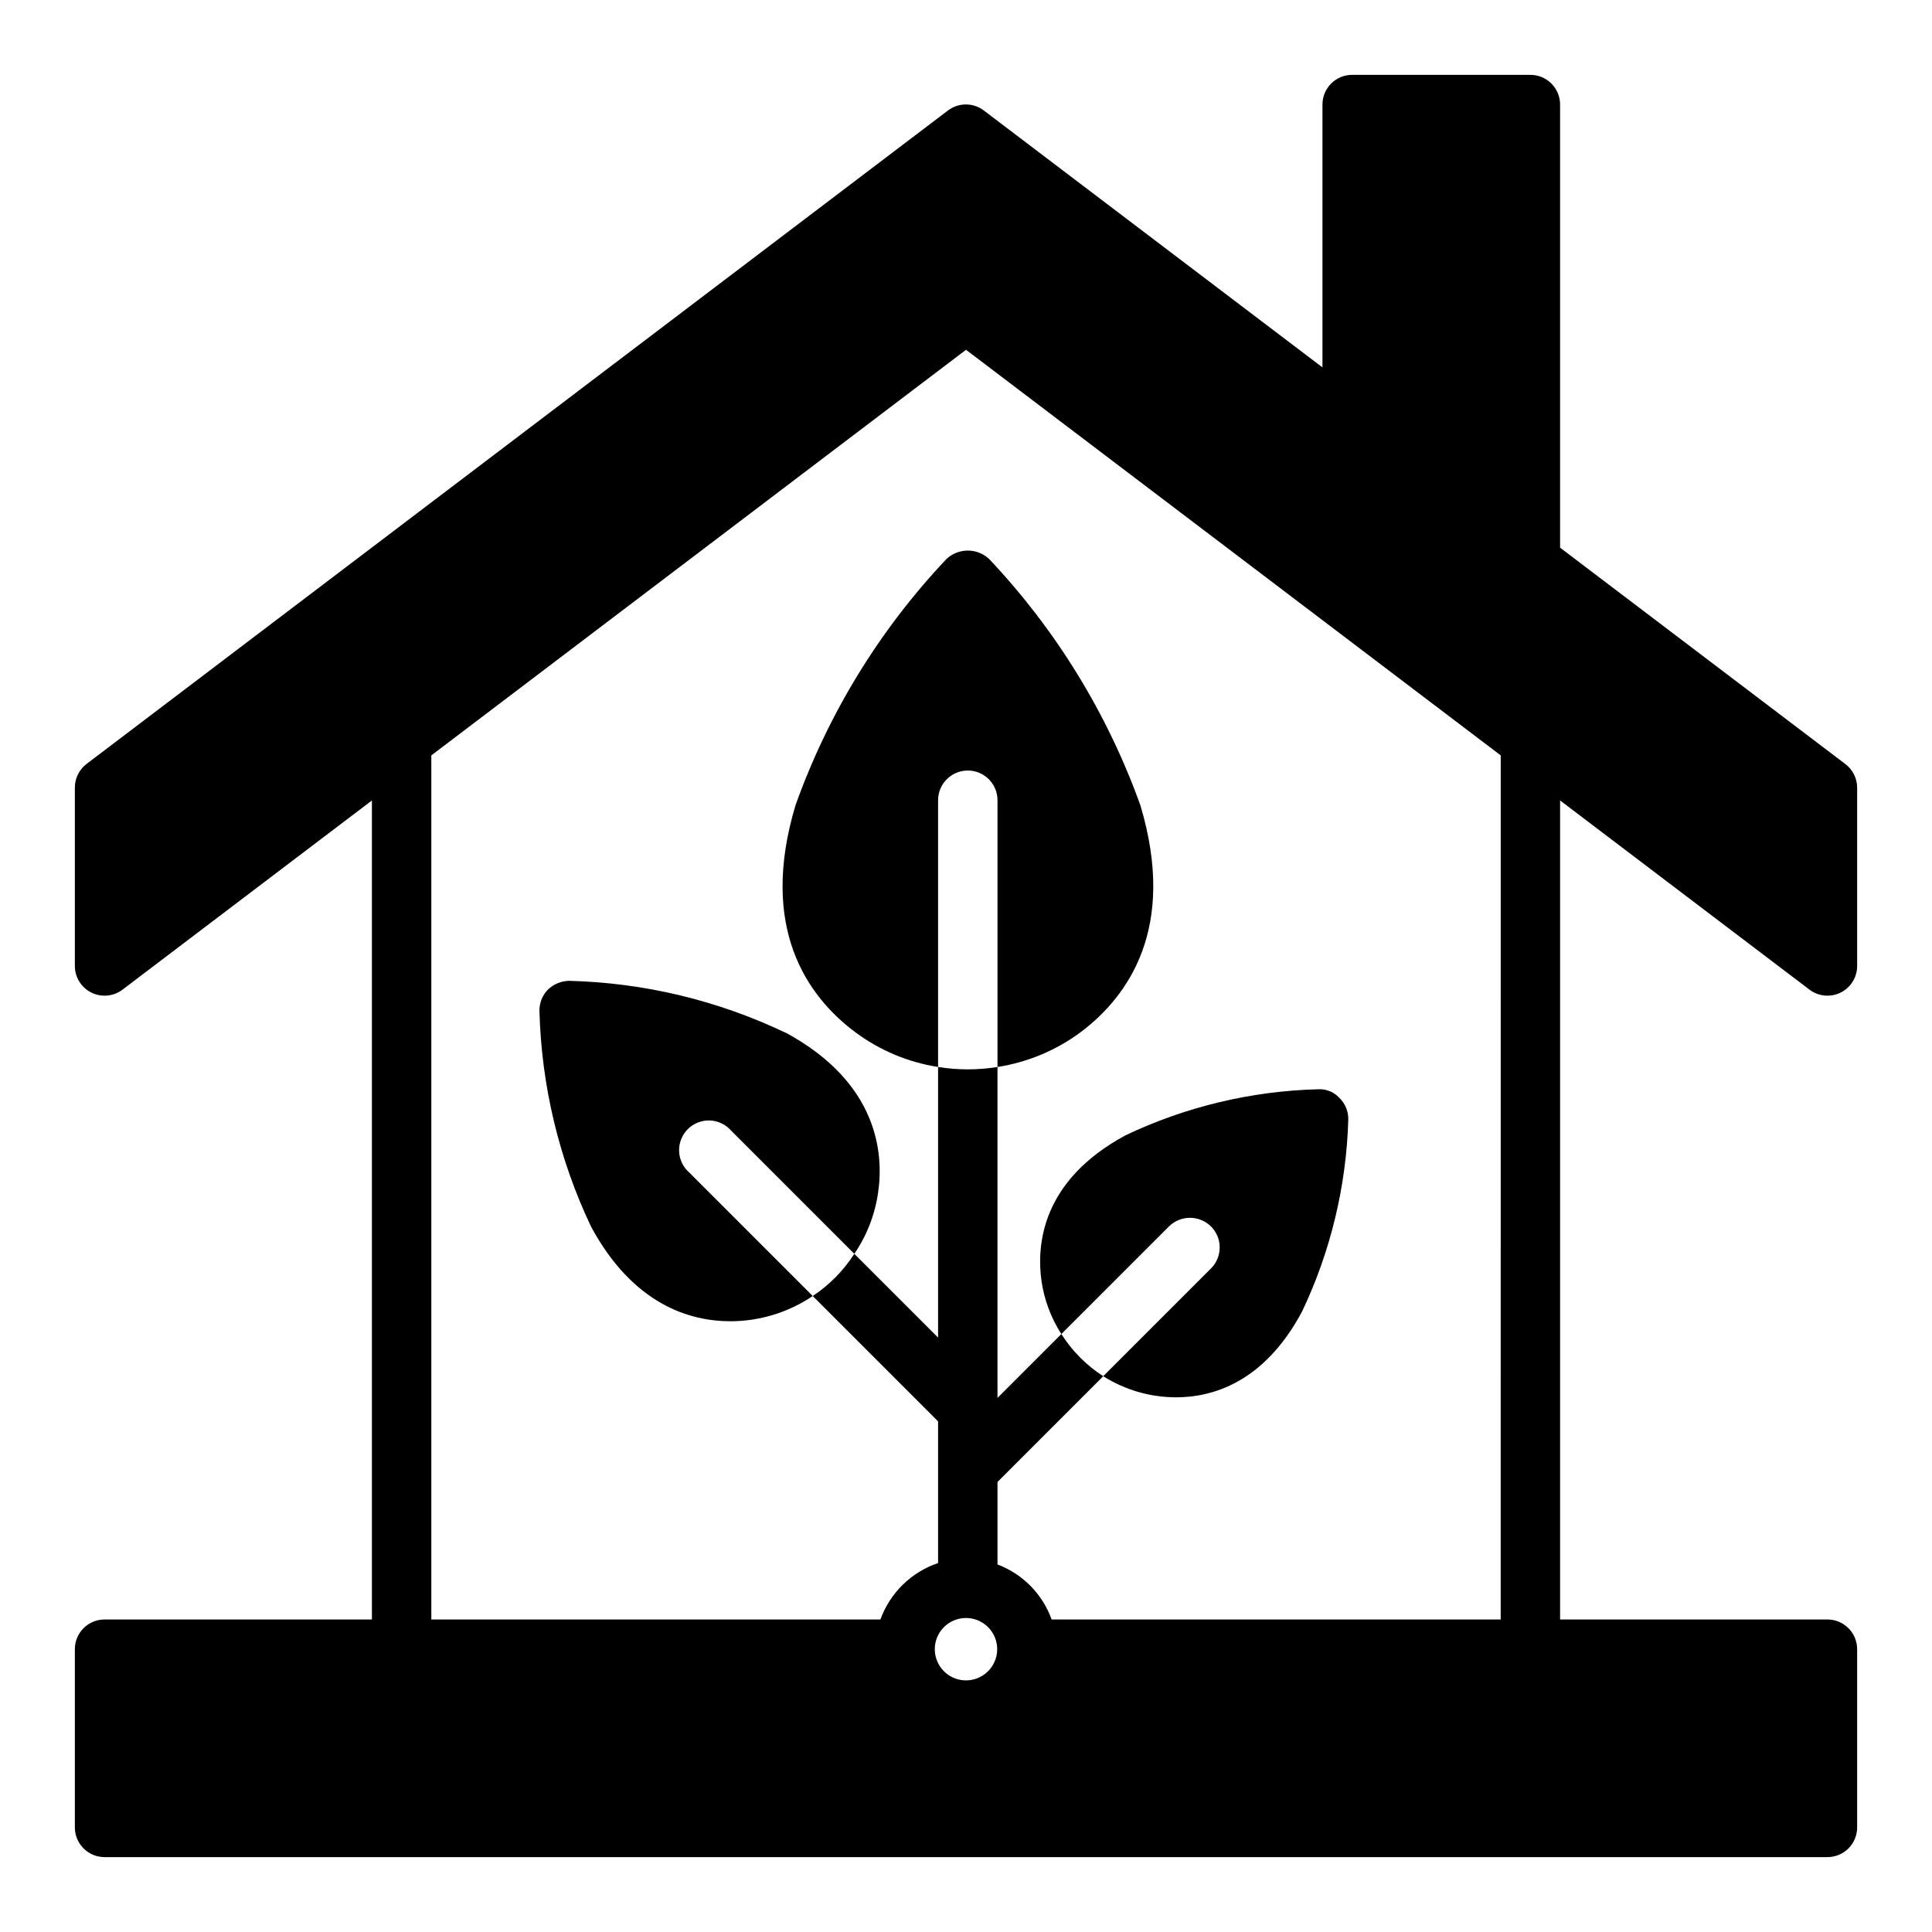
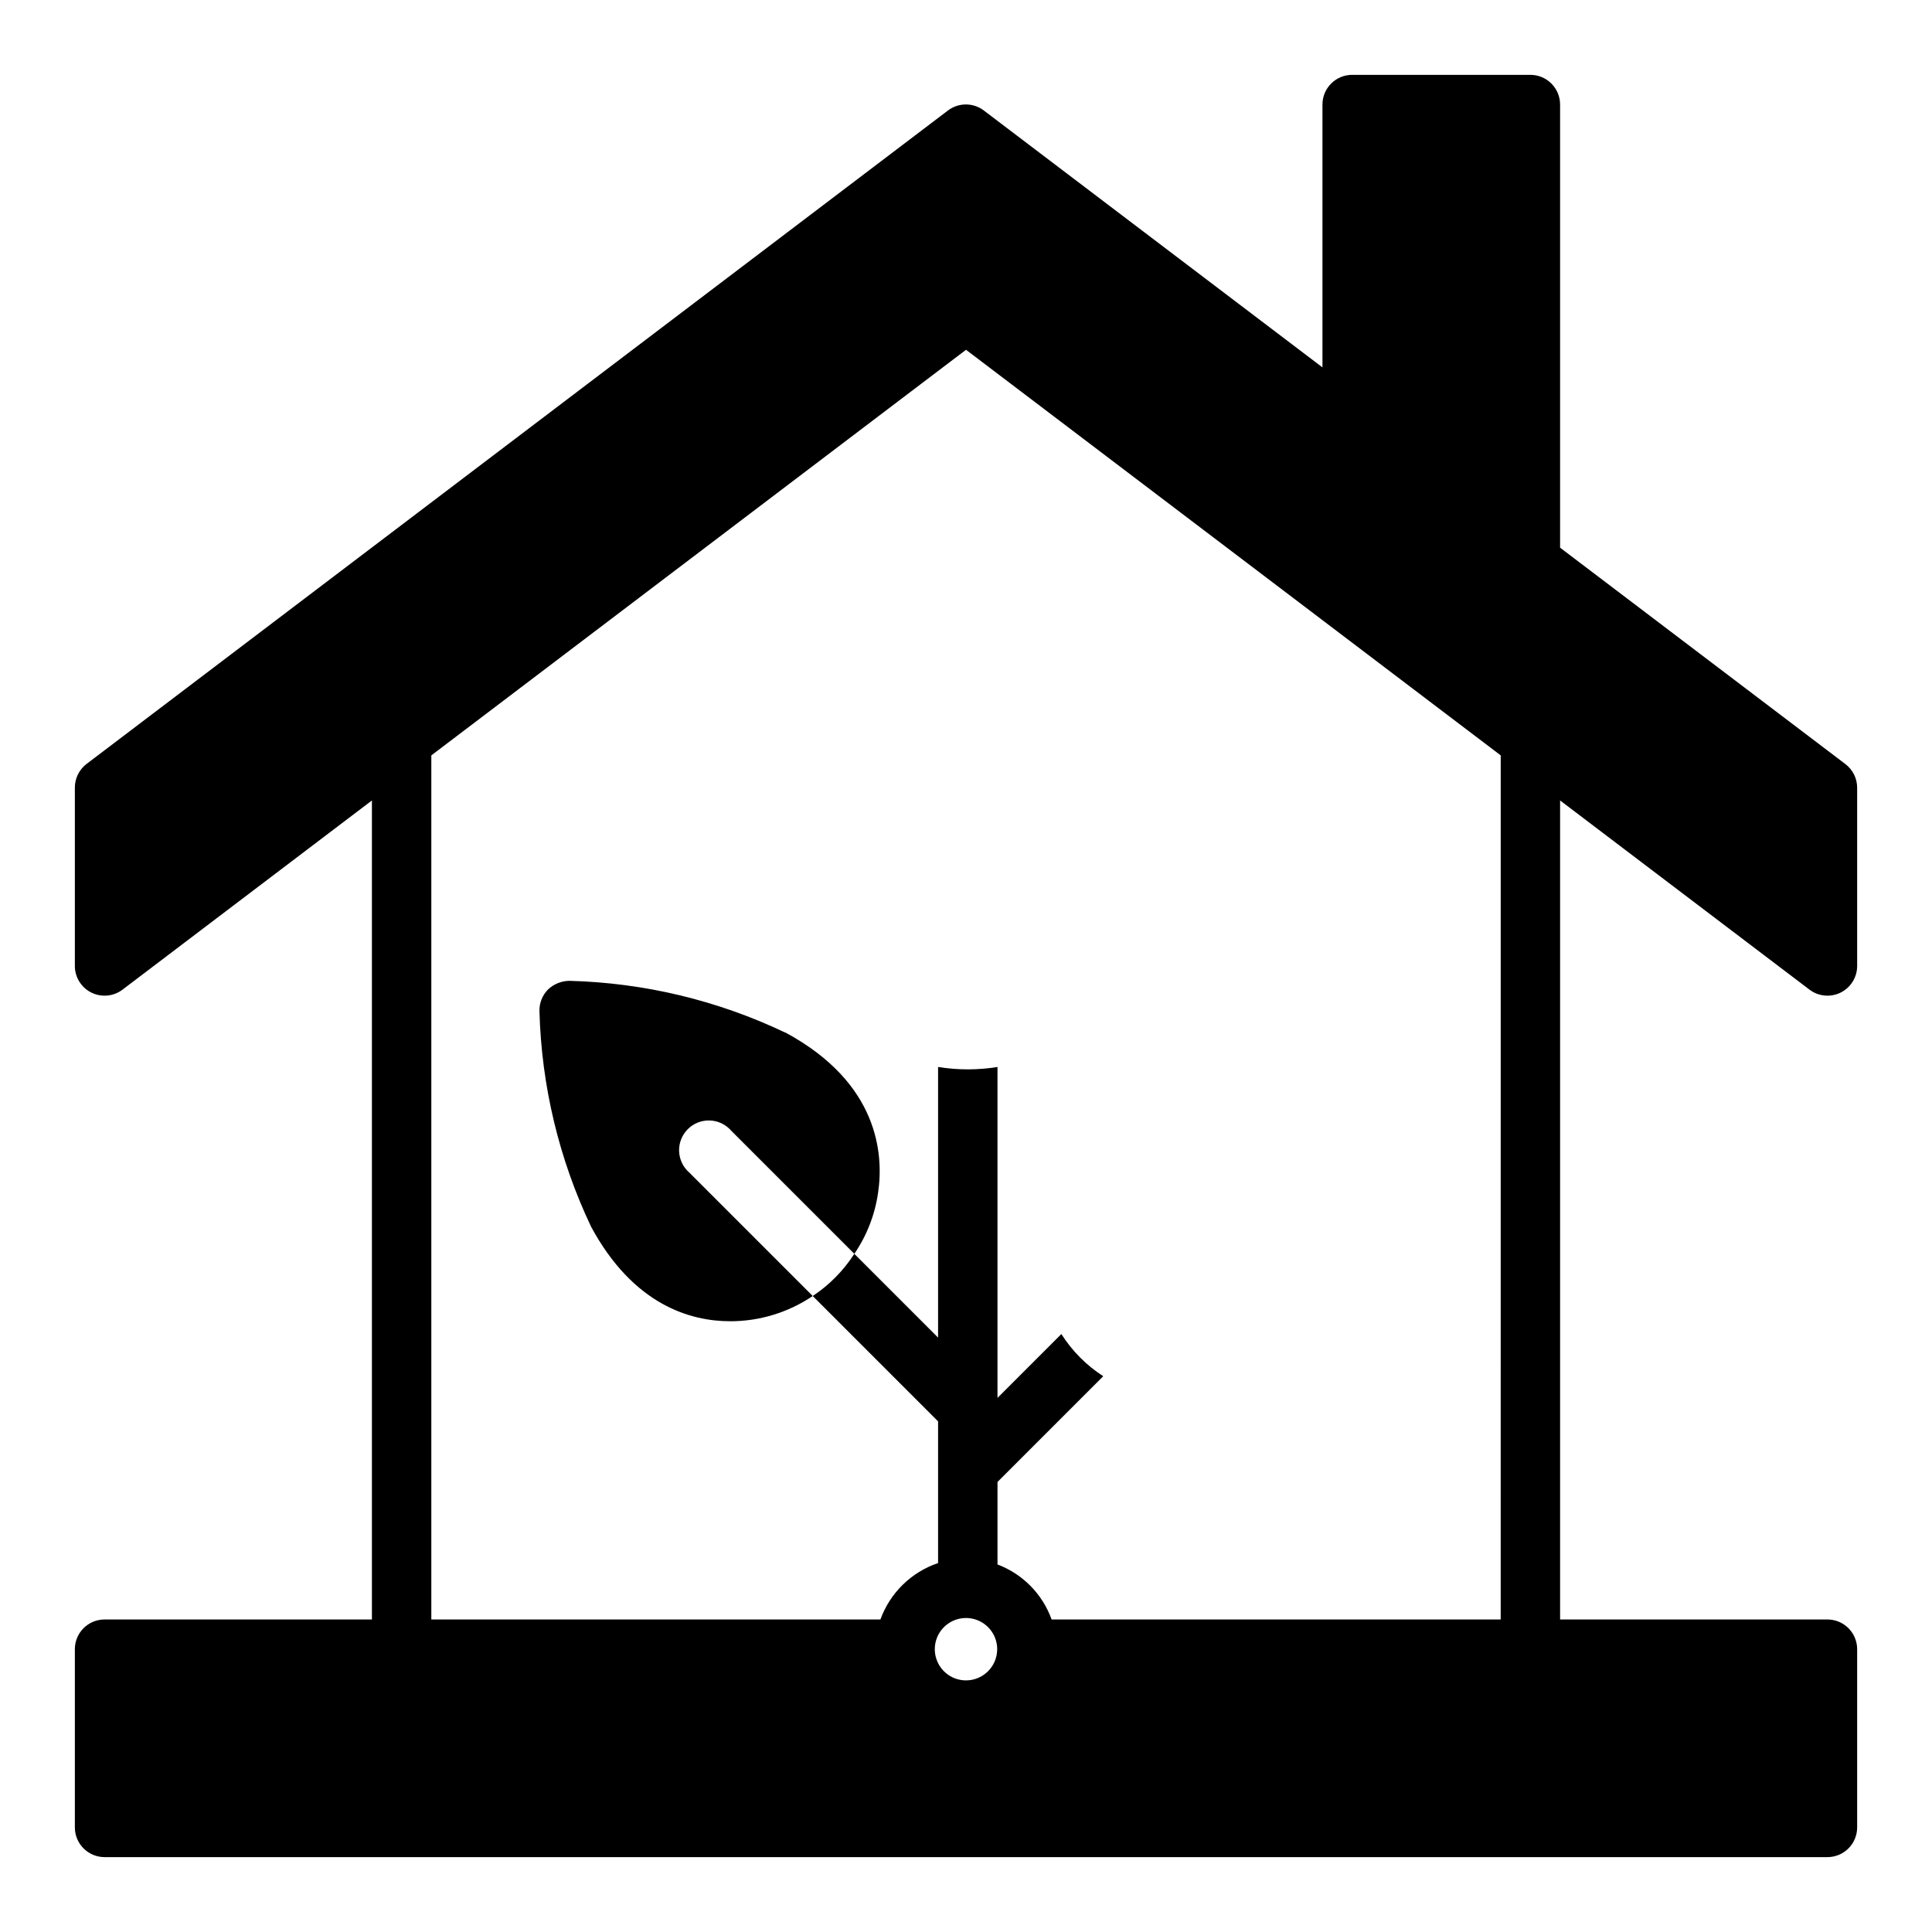
<svg xmlns="http://www.w3.org/2000/svg" fill="#000000" width="800px" height="800px" version="1.1" viewBox="144 144 512 512">
  <g>
-     <path d="m446.21 357.41c-8.711-24.281-22.355-46.5-40.066-65.258-3.188-2.992-8.152-2.992-11.336 0-17.707 18.746-31.324 40.969-39.992 65.258-9.762 32.512 3.148 50.617 15.742 60.062h0.004c6.481 4.848 14.047 8.039 22.039 9.289v-70.688c0-4.348 3.527-7.875 7.875-7.875s7.871 3.527 7.871 7.875v70.688c8.02-1.25 15.609-4.441 22.121-9.289 12.516-9.445 25.504-27.551 15.742-60.062z" />
-     <path d="m489.03 491.63c7.602-15.965 11.785-33.336 12.281-51.012 0.027-2.133-0.828-4.184-2.363-5.668-1.445-1.578-3.531-2.418-5.668-2.281-17.668 0.457-35.047 4.613-51.012 12.199-22.434 12.121-23.539 29.285-22.277 38.496 0.719 5.047 2.519 9.883 5.277 14.168l28.496-28.496c3.094-3.07 8.082-3.07 11.176 0 3.055 3.07 3.055 8.031 0 11.102l-28.574 28.574c5.773 3.644 12.461 5.582 19.285 5.59 9.605 0 23.301-3.859 33.379-22.672z" />
    <path d="m352.14 417.63h-0.078c-17.883-8.52-37.352-13.188-57.152-13.699-2.109 0.016-4.137 0.832-5.668 2.285-1.512 1.523-2.336 3.598-2.281 5.746 0.527 19.797 5.191 39.266 13.695 57.148 11.18 20.703 26.293 25.031 36.84 25.031l0.004 0.004c7.797 0.004 15.418-2.324 21.883-6.691l-32.668-32.668c-1.668-1.43-2.66-3.484-2.746-5.676-0.086-2.191 0.75-4.32 2.301-5.871 1.551-1.551 3.676-2.383 5.867-2.301 2.191 0.086 4.25 1.082 5.676 2.746l32.59 32.59c3.32-4.848 5.473-10.398 6.301-16.215 1.492-10.078 0.234-29.047-24.562-42.43z" />
    <path d="m557.44 289.14v-117.43c0-2.09-0.828-4.09-2.305-5.566-1.477-1.477-3.477-2.309-5.566-2.309h-47.23c-4.348 0-7.875 3.527-7.875 7.875v69.652l-89.738-68.078c-2.812-2.133-6.699-2.133-9.512 0l-228.29 173.18c-1.957 1.5-3.098 3.832-3.086 6.297v47.234c0 2.981 1.688 5.707 4.352 7.039 2.668 1.332 5.859 1.047 8.246-0.742l66.125-50.16v217.05h-70.848c-4.348 0-7.875 3.523-7.875 7.871v47.234c0 2.086 0.832 4.09 2.309 5.566 1.477 1.473 3.477 2.305 5.566 2.305h456.58c2.086 0 4.09-0.832 5.566-2.305 1.473-1.477 2.305-3.481 2.305-5.566v-47.234c0-2.086-0.832-4.09-2.305-5.566-1.477-1.477-3.481-2.305-5.566-2.305h-70.852v-217.05l66.125 50.16c2.387 1.789 5.578 2.074 8.246 0.742 2.664-1.332 4.352-4.059 4.352-7.039v-47.234c0-2.477-1.168-4.809-3.148-6.297zm-157.44 300.18c-3.344 0-6.359-2.012-7.637-5.102-1.281-3.09-0.574-6.644 1.789-9.008 2.367-2.363 5.922-3.07 9.008-1.793 3.09 1.281 5.106 4.293 5.106 7.637-0.004 4.562-3.703 8.262-8.266 8.266zm141.7-16.137h-119.01c-2.414-6.731-7.656-12.059-14.344-14.586v-21.863l28.023-28.023c-4.465-2.879-8.254-6.691-11.098-11.18l-16.926 16.926v-87.695c-5.215 0.84-10.531 0.84-15.746 0v71.715l-22.199-22.199c-2.859 4.449-6.613 8.254-11.02 11.18l33.219 33.219v37.551c-7.106 2.402-12.73 7.906-15.285 14.957h-119.01v-229l141.7-107.49 141.7 107.49z" />
  </g>
</svg>